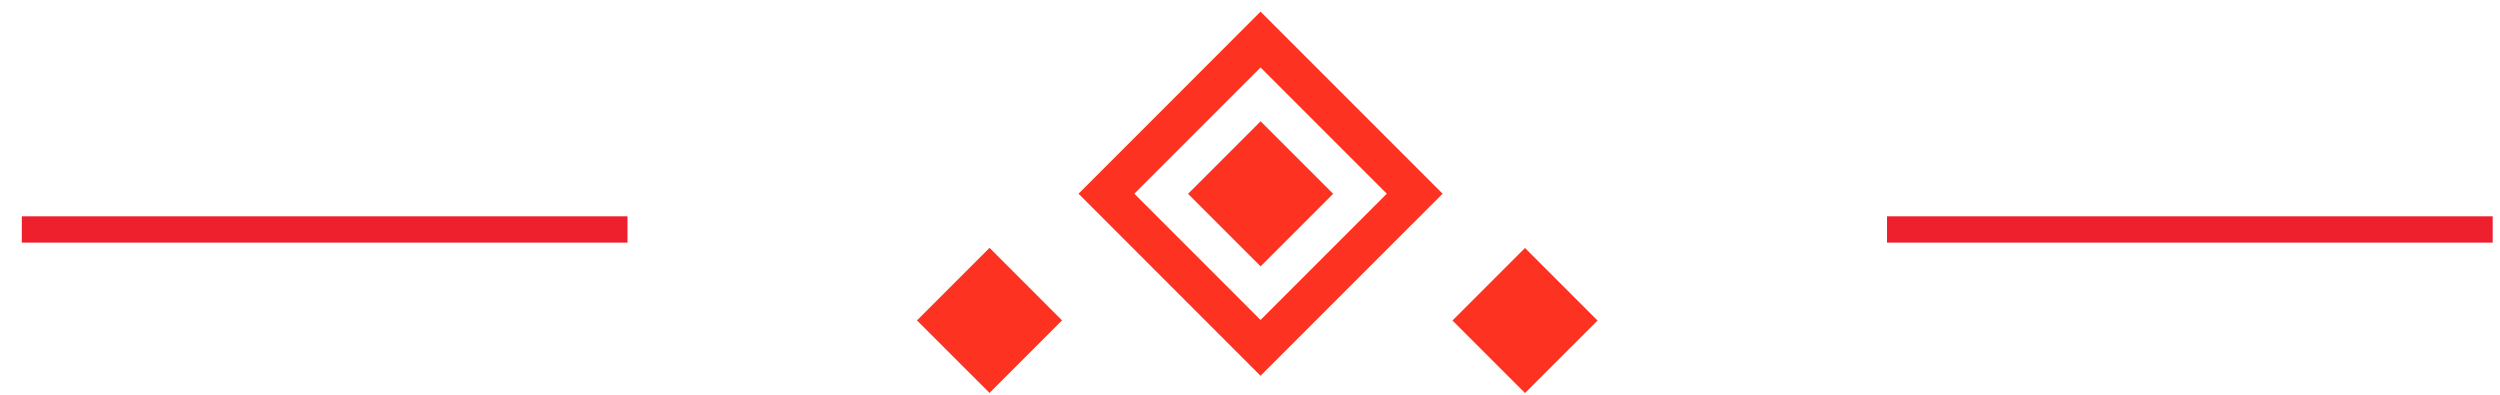
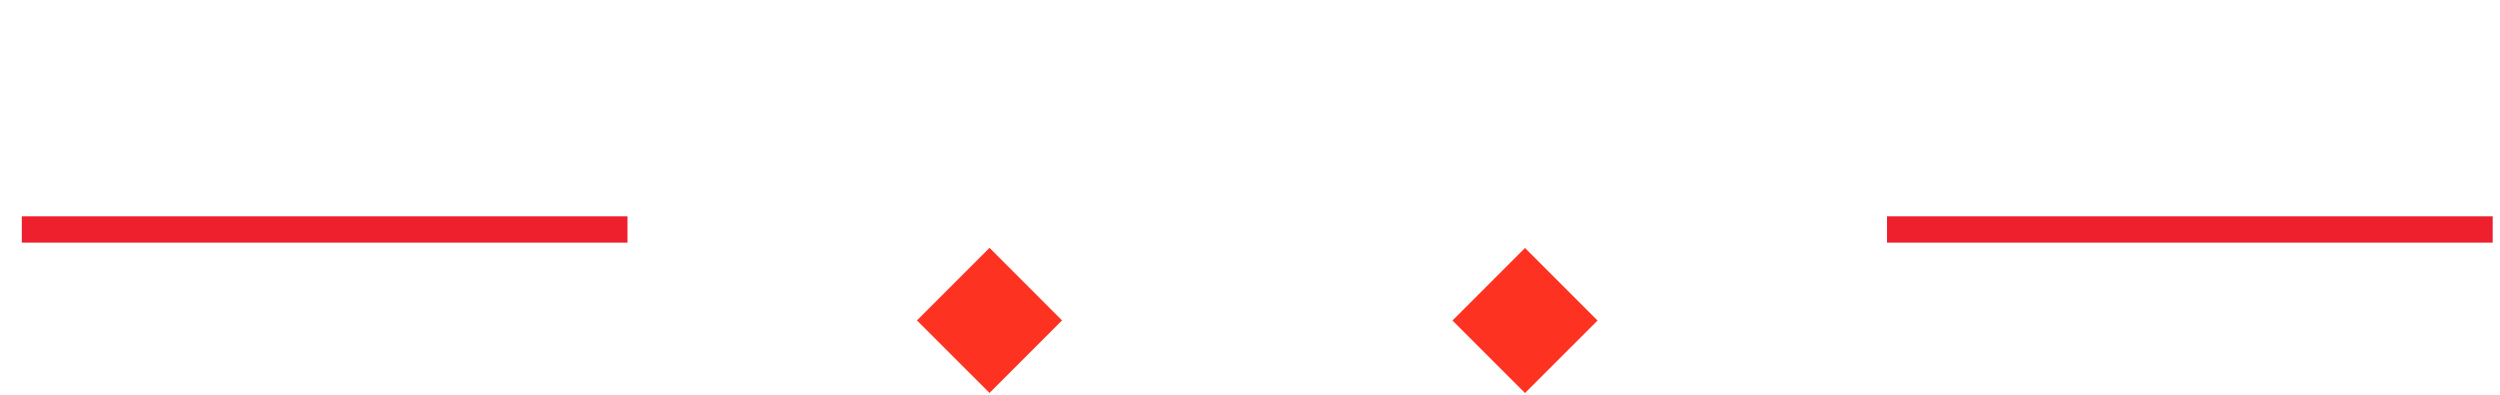
<svg xmlns="http://www.w3.org/2000/svg" width="95" height="15" viewBox="0 0 95 15" fill="none">
  <line x1="23.845" y1="8.72" x2="0.829" y2="8.72" stroke="#EE202E" />
-   <path d="M42.044 7.361L47.901 1.503L53.759 7.361L47.901 13.219L42.044 7.361Z" stroke="#FE3220" stroke-width="1.5" stroke-miterlimit="10" stroke-linecap="square" />
-   <path d="M47.903 10.122L45.146 7.365L47.903 4.609L50.66 7.365L47.903 10.122Z" fill="#FE3220" />
  <path d="M37.602 14.931L34.845 12.175L37.602 9.418L40.358 12.175L37.602 14.931Z" fill="#FE3220" />
  <path d="M57.95 14.936L55.194 12.18L57.95 9.423L60.707 12.18L57.95 14.936Z" fill="#FE3220" />
  <line x1="94.722" y1="8.72" x2="71.707" y2="8.72" stroke="#EE202E" />
</svg>